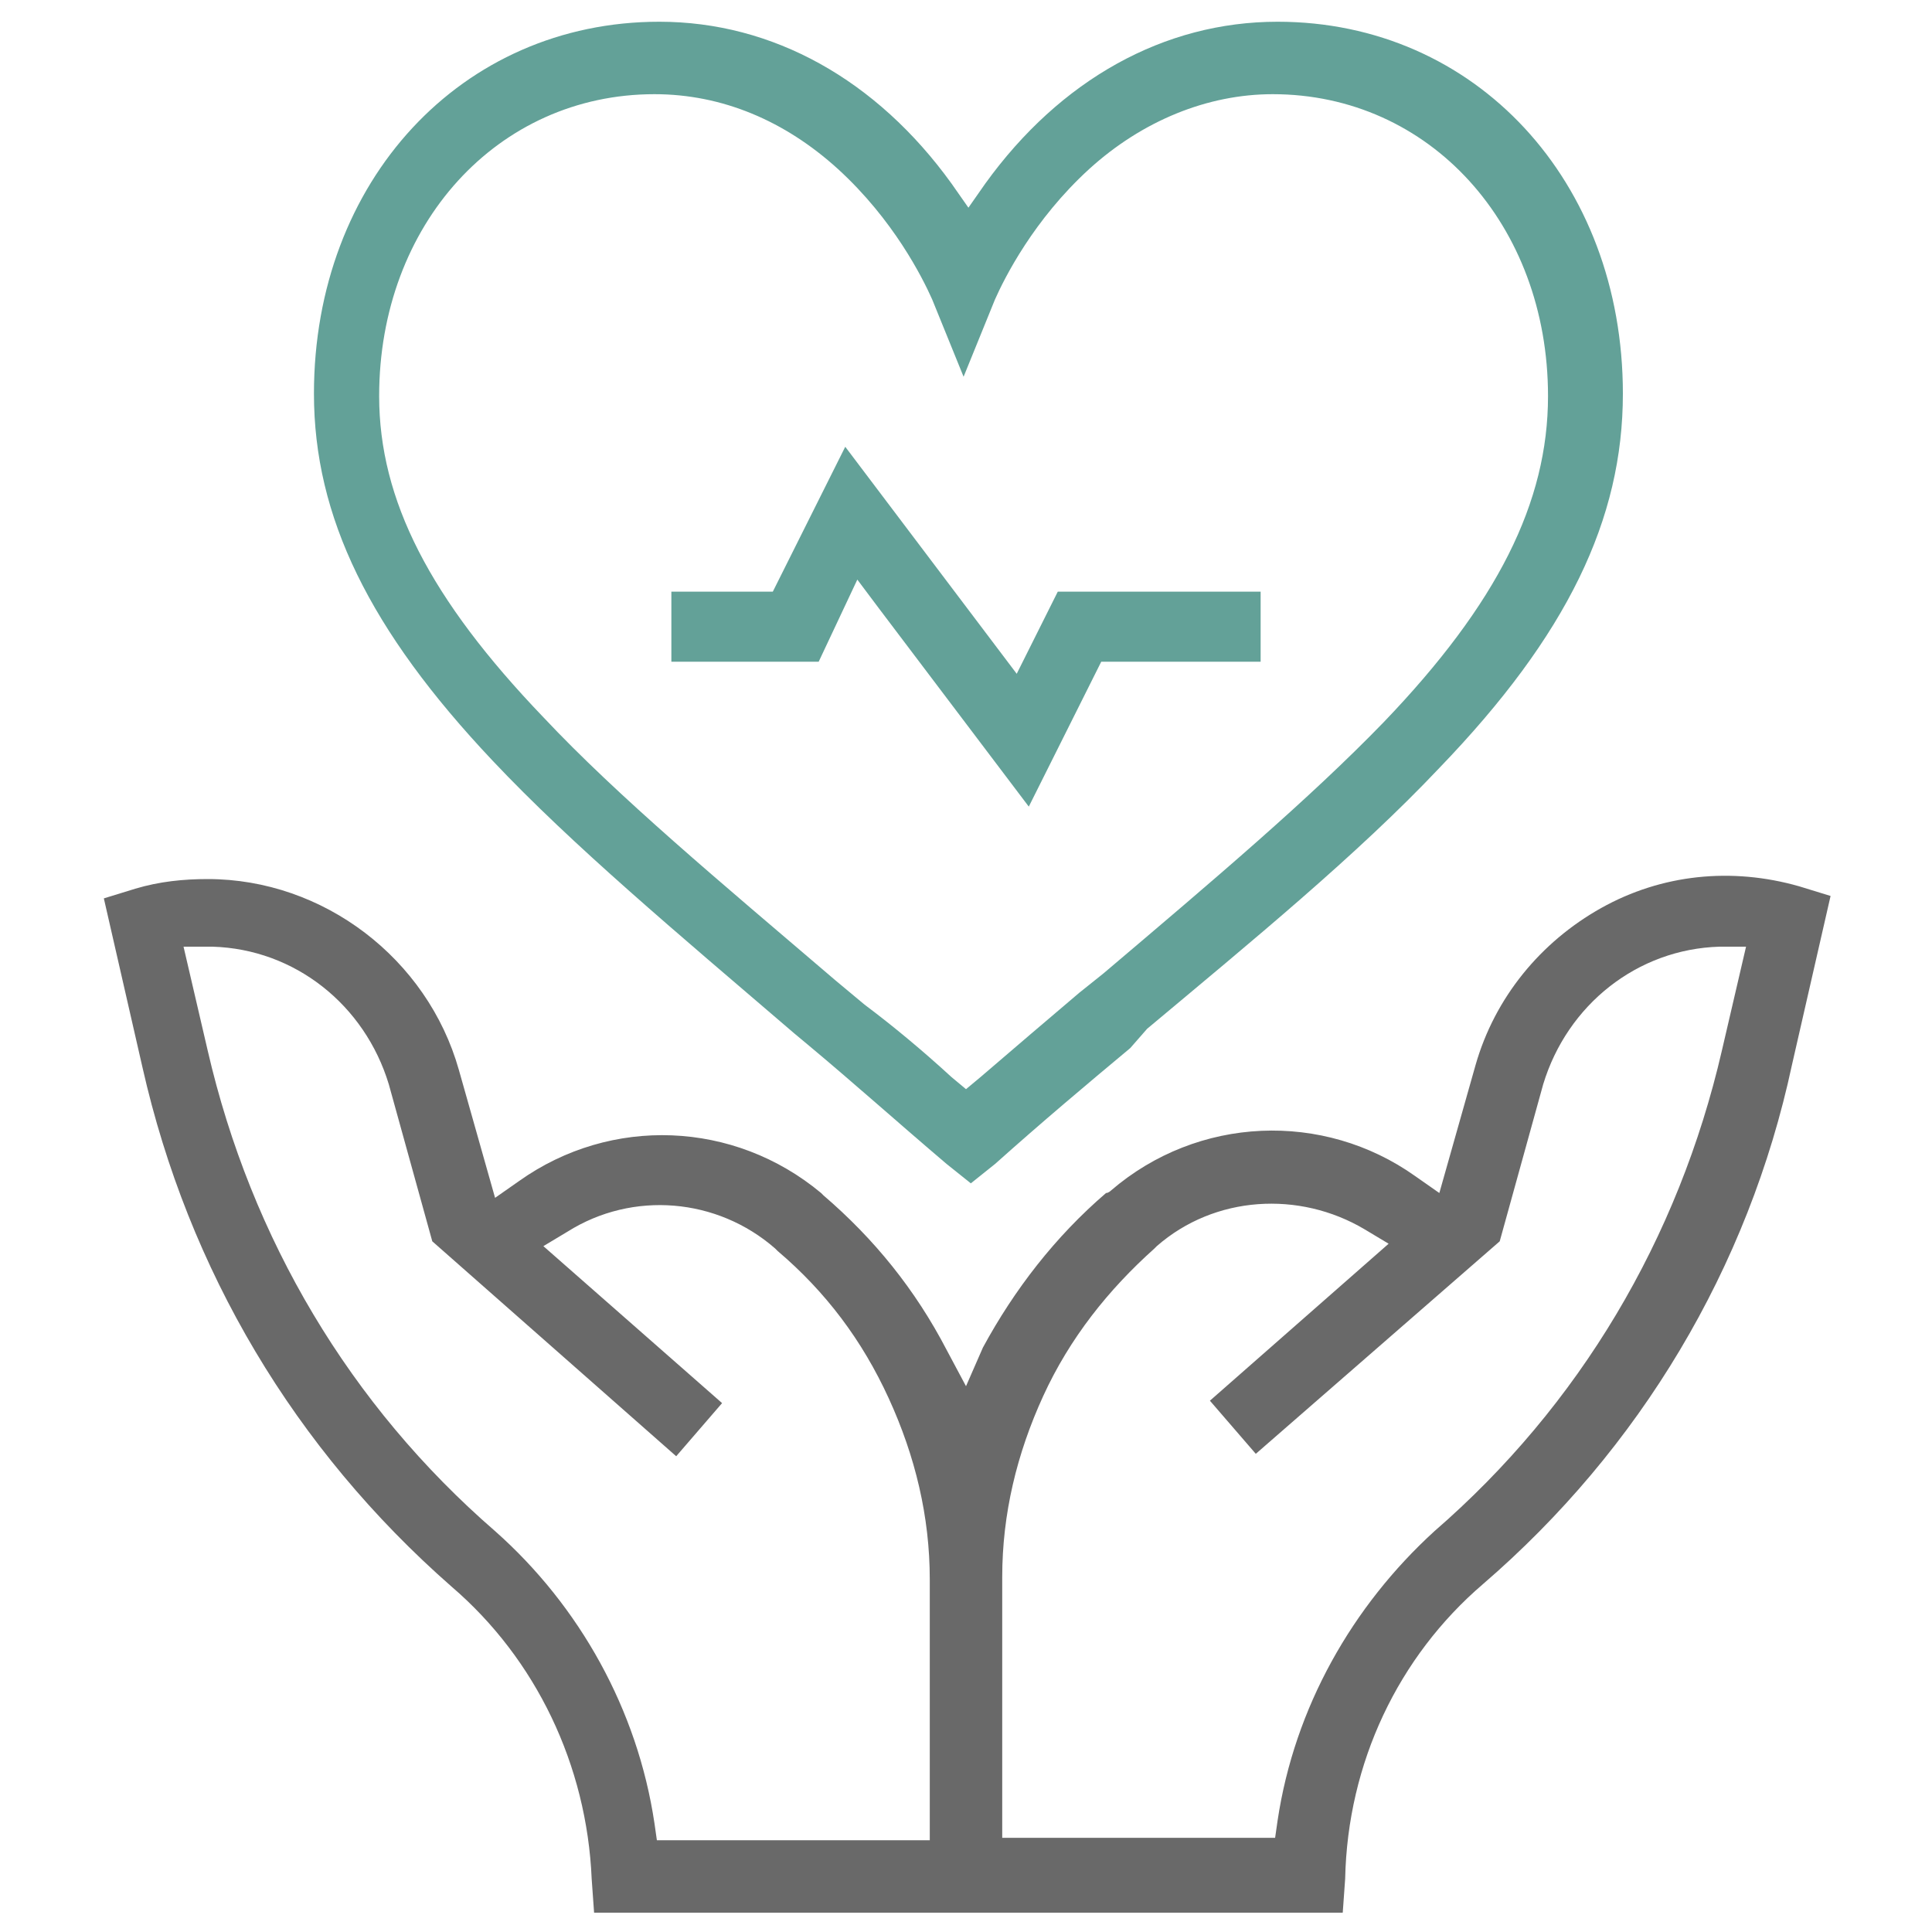
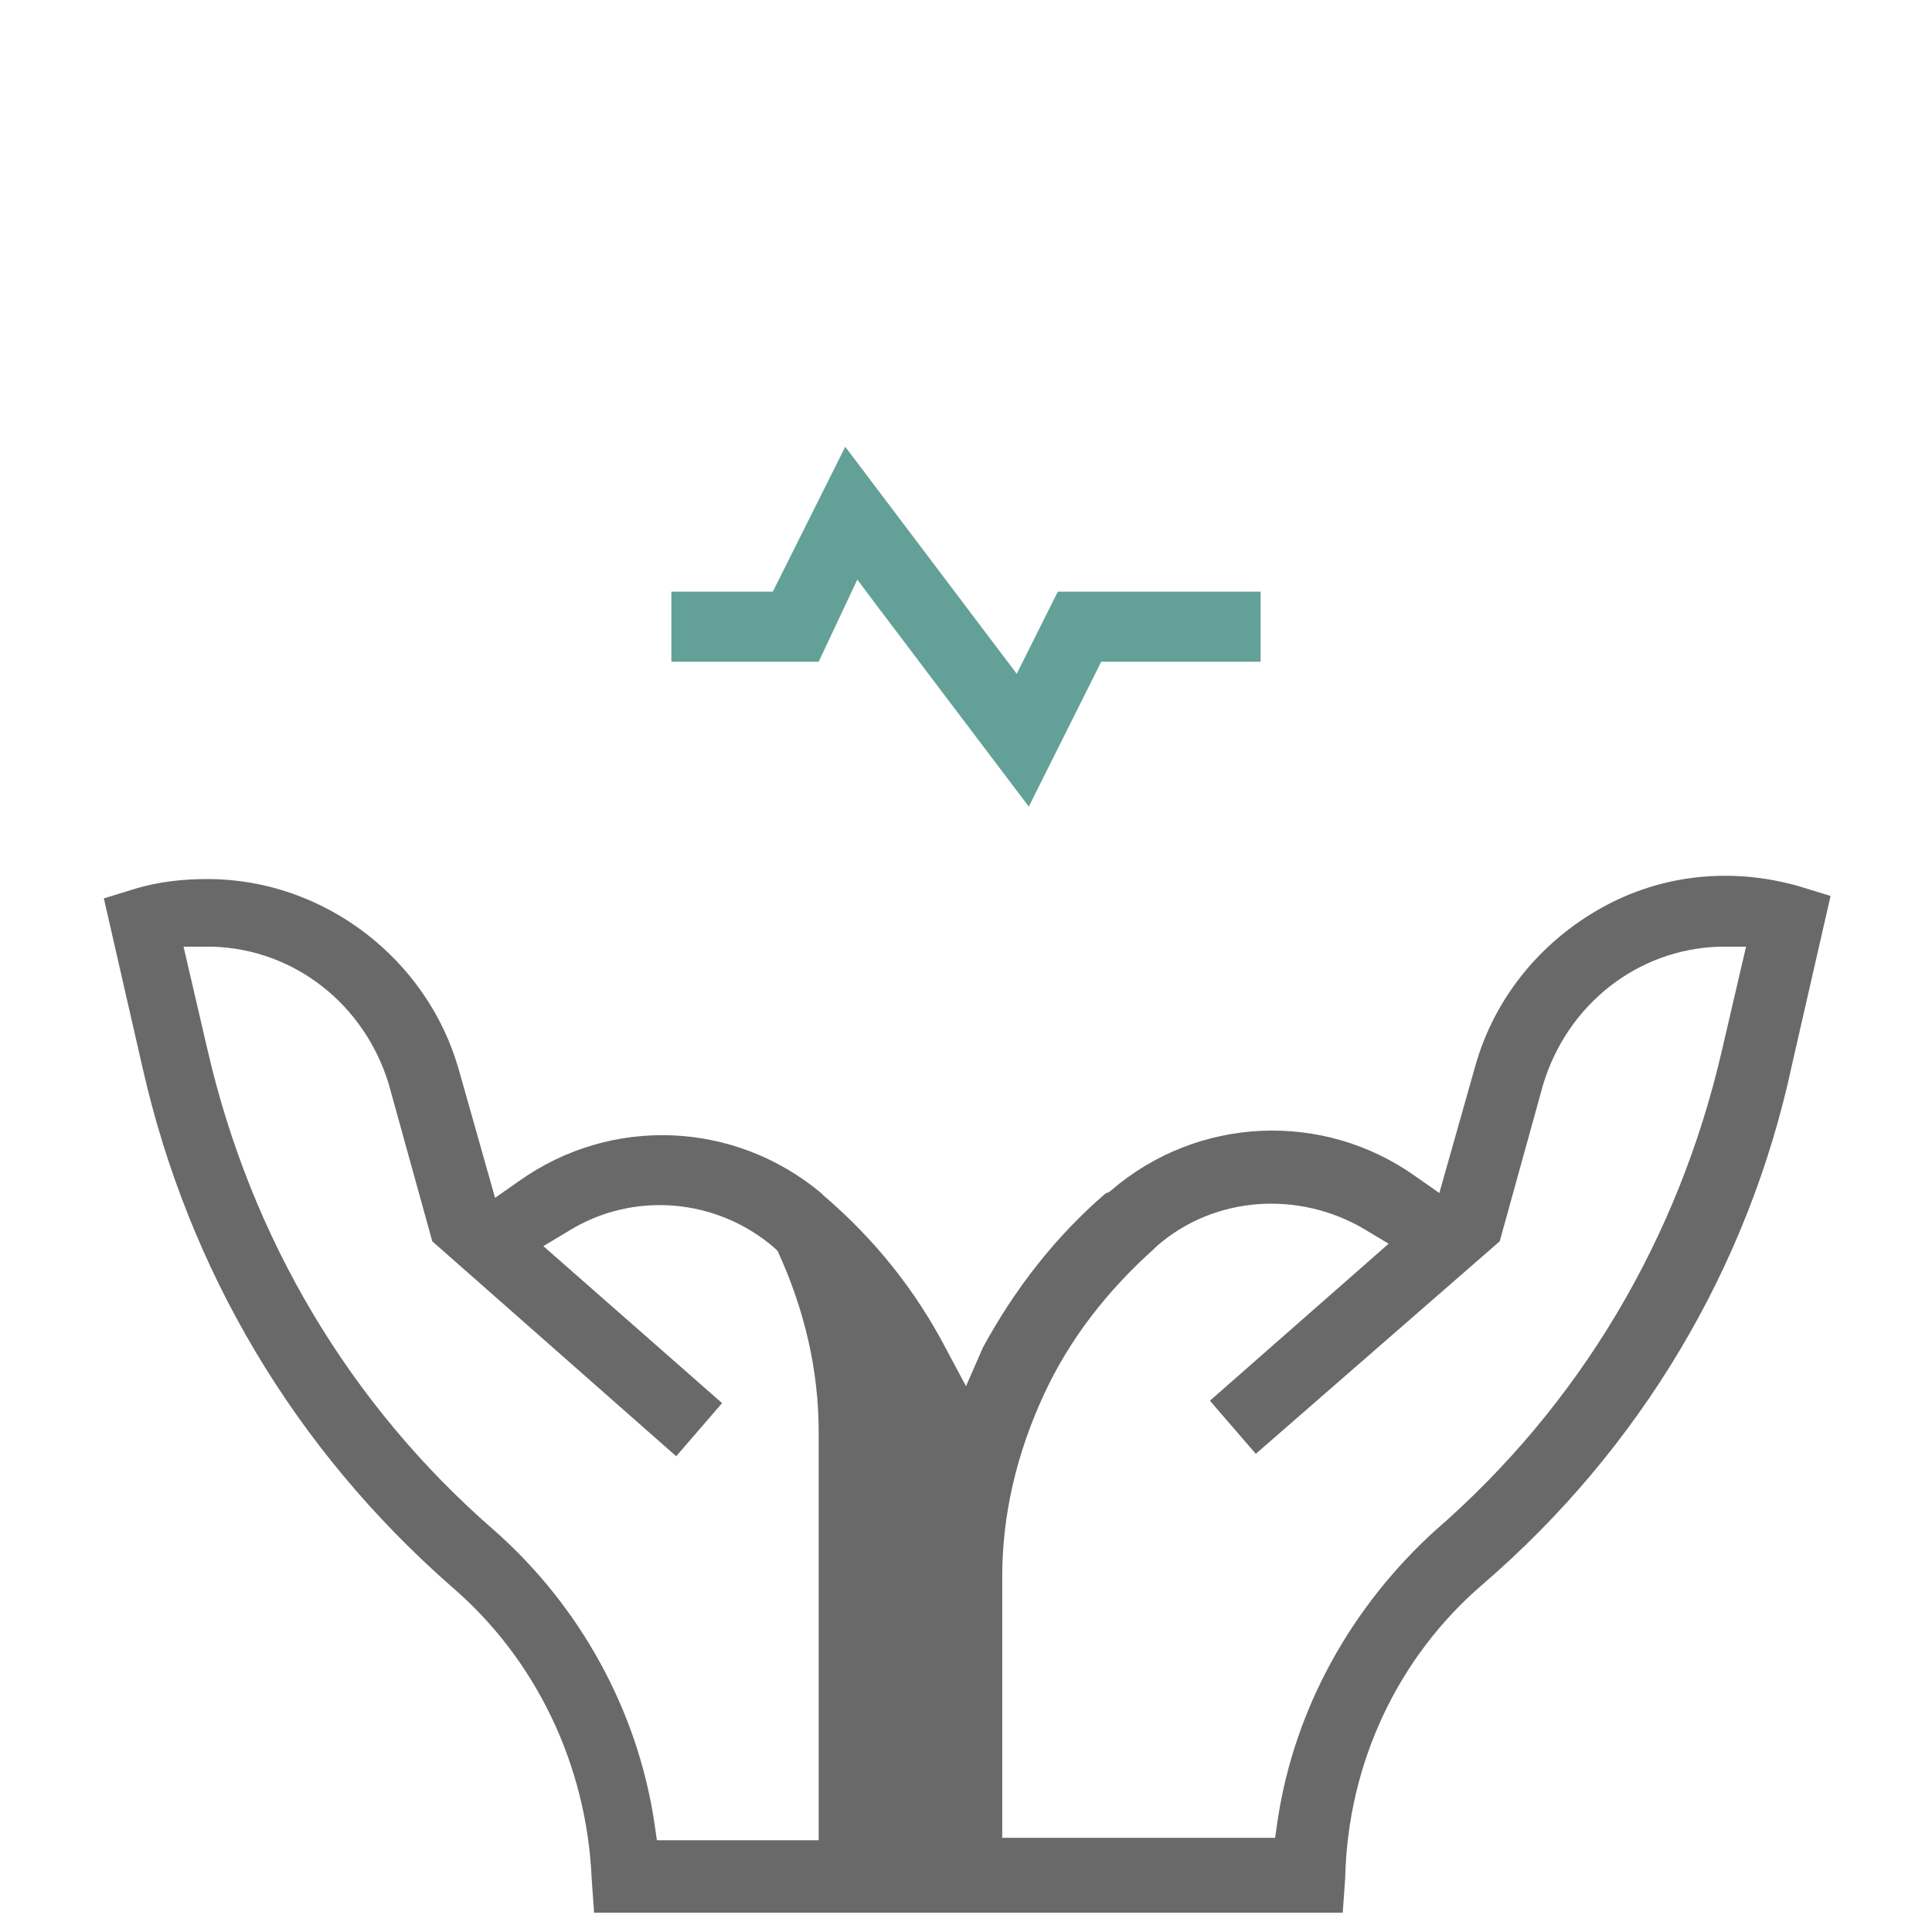
<svg xmlns="http://www.w3.org/2000/svg" version="1.1" id="Layer_1" x="0px" y="0px" viewBox="0 0 80 80" style="enable-background:new 0 0 80 80;" xml:space="preserve">
  <style type="text/css">
	.st0{fill:#63A198;}
	.st1{fill:#696969;}
</style>
  <g>
    <g>
      <polygon class="st0" points="52.2,27.4 52.2,24.5 43.8,24.5 42.1,27.9 35,18.5 32,24.5 27.8,24.5 27.8,27.4 33.9,27.4 35.5,24     36.4,25.2 42.6,33.4 45.6,27.4   " />
-       <path class="st0" d="M47.5,42.6c4.3-3.6,8.7-7.2,12.1-10.8c5.3-5.5,7.6-10.3,7.6-15.5c0-8.8-6.1-15.4-14.3-15.4    c-4.7,0-9,2.4-12.1,6.7l-0.7,1l-0.7-1c-3.1-4.3-7.4-6.7-12.1-6.7c-8.2,0-14.3,6.6-14.3,15.4c0,5.1,2.3,9.8,7.4,15.2    c3.3,3.5,7.6,7.1,12.5,11.3l0.6,0.5c1.8,1.5,3.7,3.2,5.7,4.9l1,0.8l1-0.8c1.9-1.7,3.8-3.3,5.6-4.8L47.5,42.6z M44.7,41.1    c-1.3,1.1-2.7,2.3-4.1,3.5L40,45.1l-0.6-0.5c-1.2-1.1-2.4-2.1-3.6-3l-1.2-1c-4.8-4.1-9-7.6-12.1-10.9c-4.7-4.9-6.8-9-6.8-13.3    c0-7.1,4.9-12.5,11.4-12.5c2.8,0,5.4,1.1,7.6,3.1c2.3,2.1,3.5,4.5,3.9,5.4l1.3,3.2l1.3-3.2c0.4-0.9,1.6-3.3,3.9-5.4    c2.2-2,4.9-3.1,7.6-3.1c6.5,0,11.4,5.4,11.4,12.5c0,4.4-2.1,8.6-6.8,13.5l0,0c-3.1,3.2-7,6.5-11.6,10.4L44.7,41.1z" />
    </g>
  </g>
-   <path class="st1" d="M61.4,65.6c6.5-5.6,11-13.1,12.8-21.5l1.6-7l-1.3-0.4c-2.8-0.8-5.7-0.5-8.2,0.9c-2.5,1.4-4.4,3.7-5.2,6.5  l-1.5,5.3l-1-0.7c-3.8-2.7-9-2.5-12.6,0.6c0,0-0.1,0.1-0.2,0.1c-2.1,1.8-3.8,4-5.1,6.4L40,57.4l-0.8-1.5c-1.3-2.5-3-4.6-5.1-6.4  L34,49.4c-3.6-3-8.7-3.2-12.5-0.5l-1,0.7l-1.5-5.3c-1.3-4.6-5.6-7.9-10.4-7.9c-1,0-2,0.1-3,0.4l-1.3,0.4l1.6,7  c1.9,8.4,6.3,15.8,12.8,21.5c3.5,3,5.6,7.4,5.8,12.1l0.1,1.4h31l0.1-1.4C55.8,73,57.9,68.6,61.4,65.6z M38.5,76.2H27.2l-0.1-0.7  c-0.7-4.7-3.1-9-6.6-12.1c-6-5.2-10.1-12.1-11.9-19.9l-1-4.3l1.2,0c3.4,0.1,6.3,2.4,7.3,5.7l1.8,6.5L28,60.3l1.9-2.2l-7.4-6.5l1-0.6  c2.7-1.7,6.2-1.4,8.6,0.7l0.1,0.1c2,1.7,3.5,3.7,4.6,6.1c1.1,2.4,1.7,4.9,1.7,7.5V76.2z M52.9,75.4l-0.1,0.7H41.5V65.3  c0-2.6,0.6-5.1,1.7-7.5c1.1-2.4,2.7-4.4,4.6-6.1l0.1-0.1c2.4-2.1,5.9-2.3,8.6-0.7l1,0.6l-7.4,6.5l1.9,2.2l10.1-8.8l1.8-6.5  c1-3.3,3.9-5.6,7.3-5.7l1.1,0l-1,4.3c-1.8,7.8-5.9,14.7-11.9,19.9C56,66.5,53.6,70.7,52.9,75.4z" />
+   <path class="st1" d="M61.4,65.6c6.5-5.6,11-13.1,12.8-21.5l1.6-7l-1.3-0.4c-2.8-0.8-5.7-0.5-8.2,0.9c-2.5,1.4-4.4,3.7-5.2,6.5  l-1.5,5.3l-1-0.7c-3.8-2.7-9-2.5-12.6,0.6c0,0-0.1,0.1-0.2,0.1c-2.1,1.8-3.8,4-5.1,6.4L40,57.4l-0.8-1.5c-1.3-2.5-3-4.6-5.1-6.4  L34,49.4c-3.6-3-8.7-3.2-12.5-0.5l-1,0.7l-1.5-5.3c-1.3-4.6-5.6-7.9-10.4-7.9c-1,0-2,0.1-3,0.4l-1.3,0.4l1.6,7  c1.9,8.4,6.3,15.8,12.8,21.5c3.5,3,5.6,7.4,5.8,12.1l0.1,1.4h31l0.1-1.4C55.8,73,57.9,68.6,61.4,65.6z M38.5,76.2H27.2l-0.1-0.7  c-0.7-4.7-3.1-9-6.6-12.1c-6-5.2-10.1-12.1-11.9-19.9l-1-4.3l1.2,0c3.4,0.1,6.3,2.4,7.3,5.7l1.8,6.5L28,60.3l1.9-2.2l-7.4-6.5l1-0.6  c2.7-1.7,6.2-1.4,8.6,0.7l0.1,0.1c1.1,2.4,1.7,4.9,1.7,7.5V76.2z M52.9,75.4l-0.1,0.7H41.5V65.3  c0-2.6,0.6-5.1,1.7-7.5c1.1-2.4,2.7-4.4,4.6-6.1l0.1-0.1c2.4-2.1,5.9-2.3,8.6-0.7l1,0.6l-7.4,6.5l1.9,2.2l10.1-8.8l1.8-6.5  c1-3.3,3.9-5.6,7.3-5.7l1.1,0l-1,4.3c-1.8,7.8-5.9,14.7-11.9,19.9C56,66.5,53.6,70.7,52.9,75.4z" />
</svg>